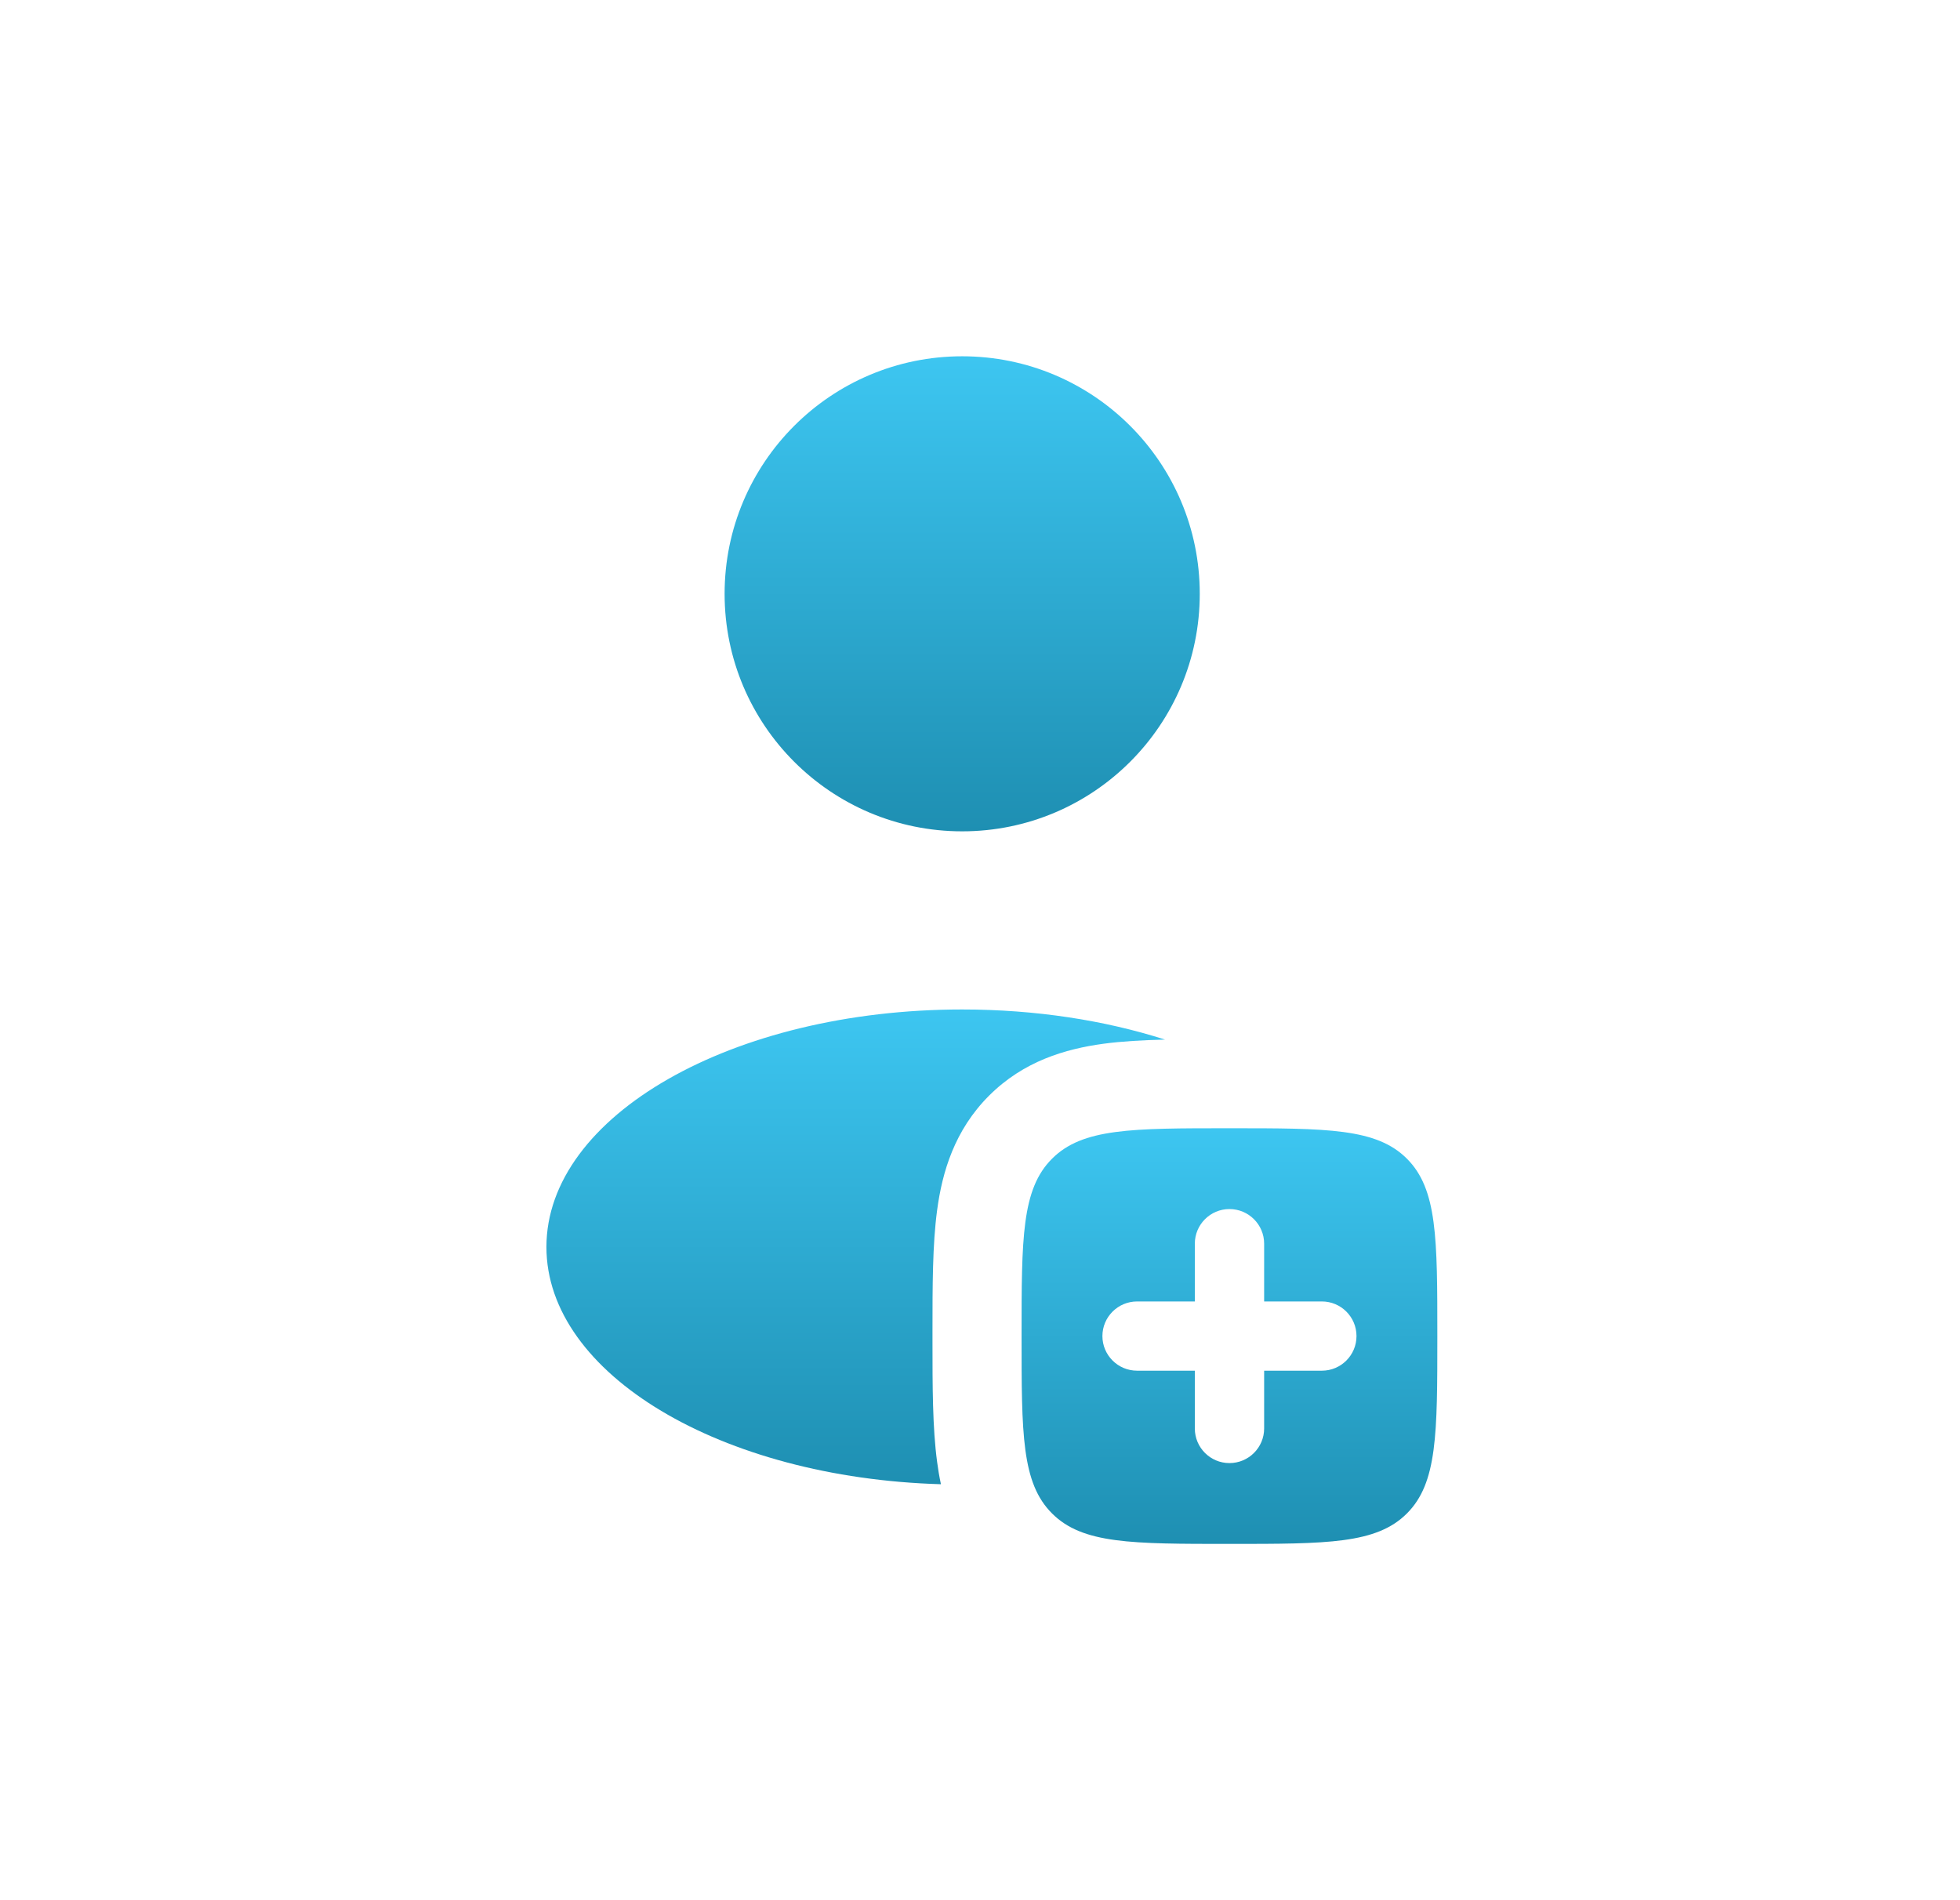
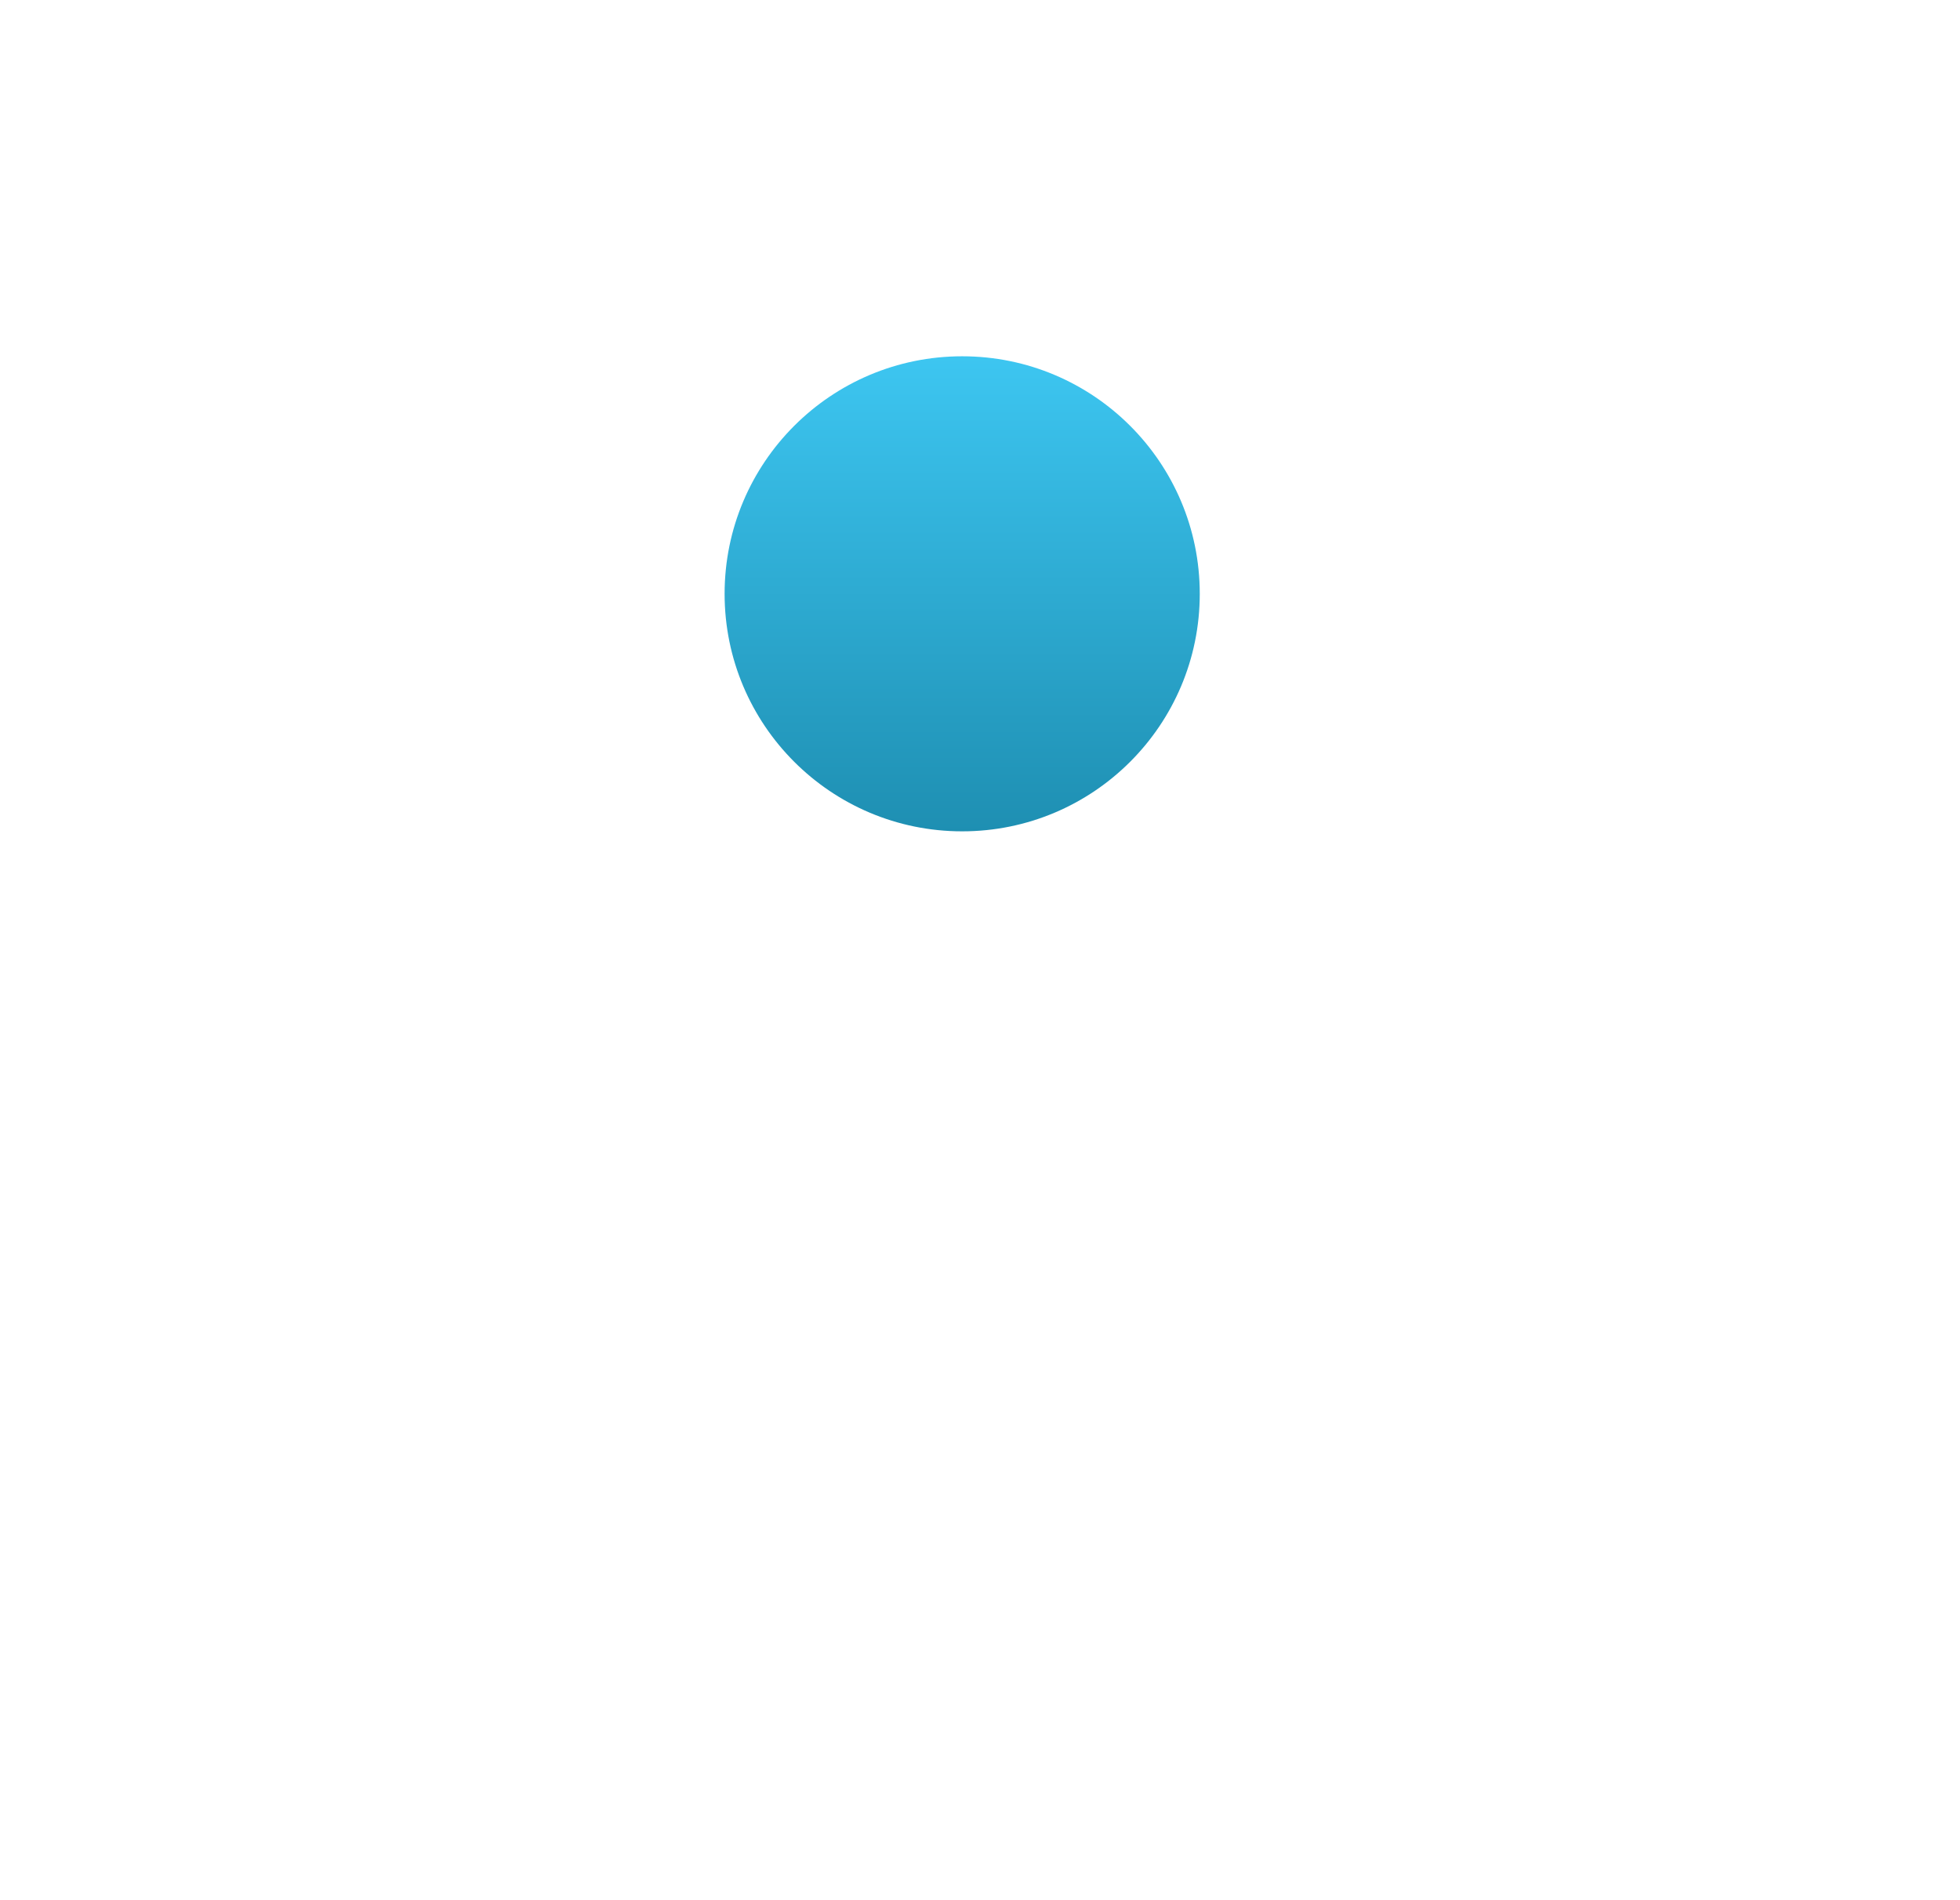
<svg xmlns="http://www.w3.org/2000/svg" width="33" height="32" viewBox="0 0 33 32" fill="none">
  <circle cx="16.2" cy="10" r="4" fill="url(#paint0_linear_121_24537)" />
-   <path fill-rule="evenodd" clip-rule="evenodd" d="M20.7 26C19.05 26 18.225 26 17.713 25.487C17.2 24.975 17.2 24.15 17.2 22.5C17.2 20.85 17.2 20.025 17.713 19.513C18.225 19 19.05 19 20.7 19C22.35 19 23.175 19 23.688 19.513C24.2 20.025 24.2 20.85 24.2 22.5C24.2 24.15 24.2 24.975 23.688 25.487C23.175 26 22.35 26 20.7 26ZM21.284 20.944C21.284 20.622 21.022 20.361 20.7 20.361C20.378 20.361 20.117 20.622 20.117 20.944V21.917H19.145C18.823 21.917 18.561 22.178 18.561 22.5C18.561 22.822 18.823 23.083 19.145 23.083H20.117V24.056C20.117 24.378 20.378 24.639 20.7 24.639C21.022 24.639 21.284 24.378 21.284 24.056V23.083H22.256C22.578 23.083 22.839 22.822 22.839 22.5C22.839 22.178 22.578 21.917 22.256 21.917H21.284V20.944Z" fill="url(#paint1_linear_121_24537)" />
-   <path d="M19.615 17.507C18.605 17.184 17.44 17 16.2 17C12.334 17 9.2 18.791 9.2 21C9.2 23.141 12.143 24.888 15.842 24.995C15.815 24.869 15.794 24.743 15.778 24.62C15.7 24.042 15.7 23.337 15.7 22.586V22.414C15.7 21.663 15.7 20.958 15.778 20.38C15.864 19.737 16.071 19.033 16.652 18.452C17.234 17.87 17.937 17.664 18.58 17.577C18.892 17.535 19.241 17.516 19.615 17.507Z" fill="url(#paint2_linear_121_24537)" />
  <defs>
    <linearGradient id="paint0_linear_121_24537" x1="16.2" y1="6" x2="16.2" y2="14" gradientUnits="userSpaceOnUse">
      <stop stop-color="#3DC6F1" />
      <stop offset="1" stop-color="#1E8FB2" />
    </linearGradient>
    <linearGradient id="paint1_linear_121_24537" x1="20.7" y1="19" x2="20.7" y2="26" gradientUnits="userSpaceOnUse">
      <stop stop-color="#3DC6F1" />
      <stop offset="1" stop-color="#1E8FB2" />
    </linearGradient>
    <linearGradient id="paint2_linear_121_24537" x1="14.408" y1="17" x2="14.408" y2="24.995" gradientUnits="userSpaceOnUse">
      <stop stop-color="#3DC6F1" />
      <stop offset="1" stop-color="#1E8FB2" />
    </linearGradient>
  </defs>
</svg>